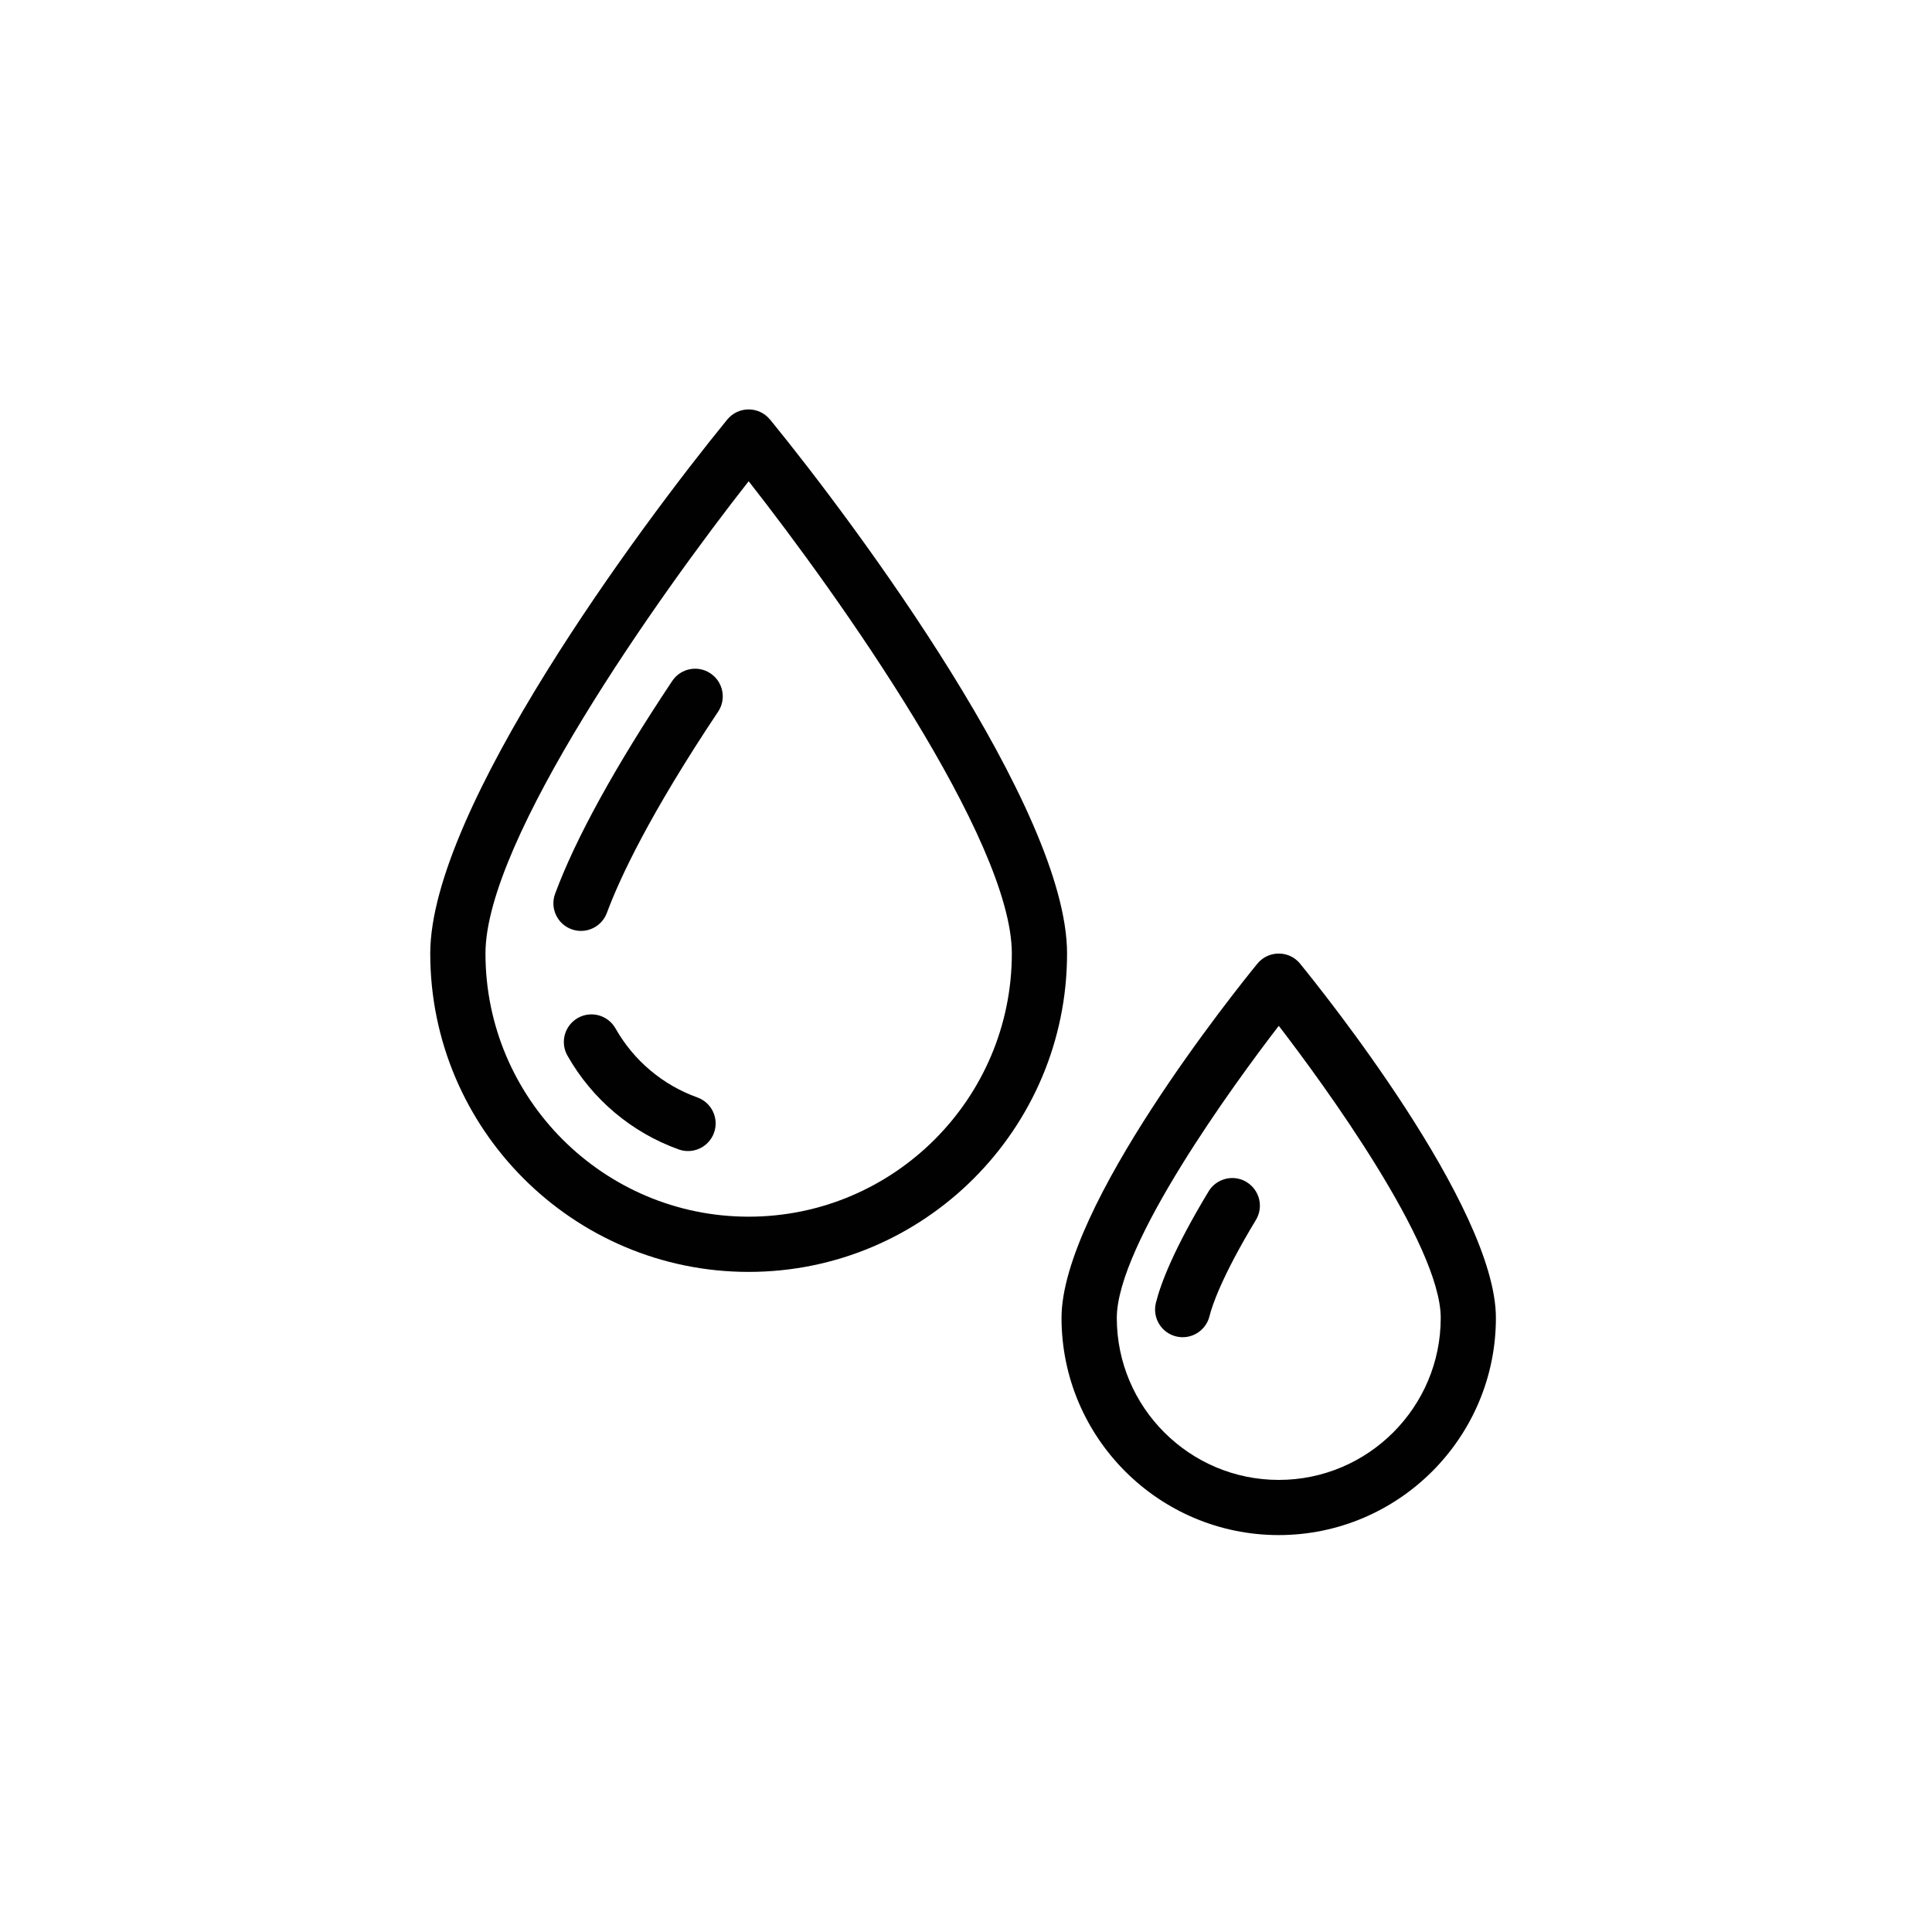
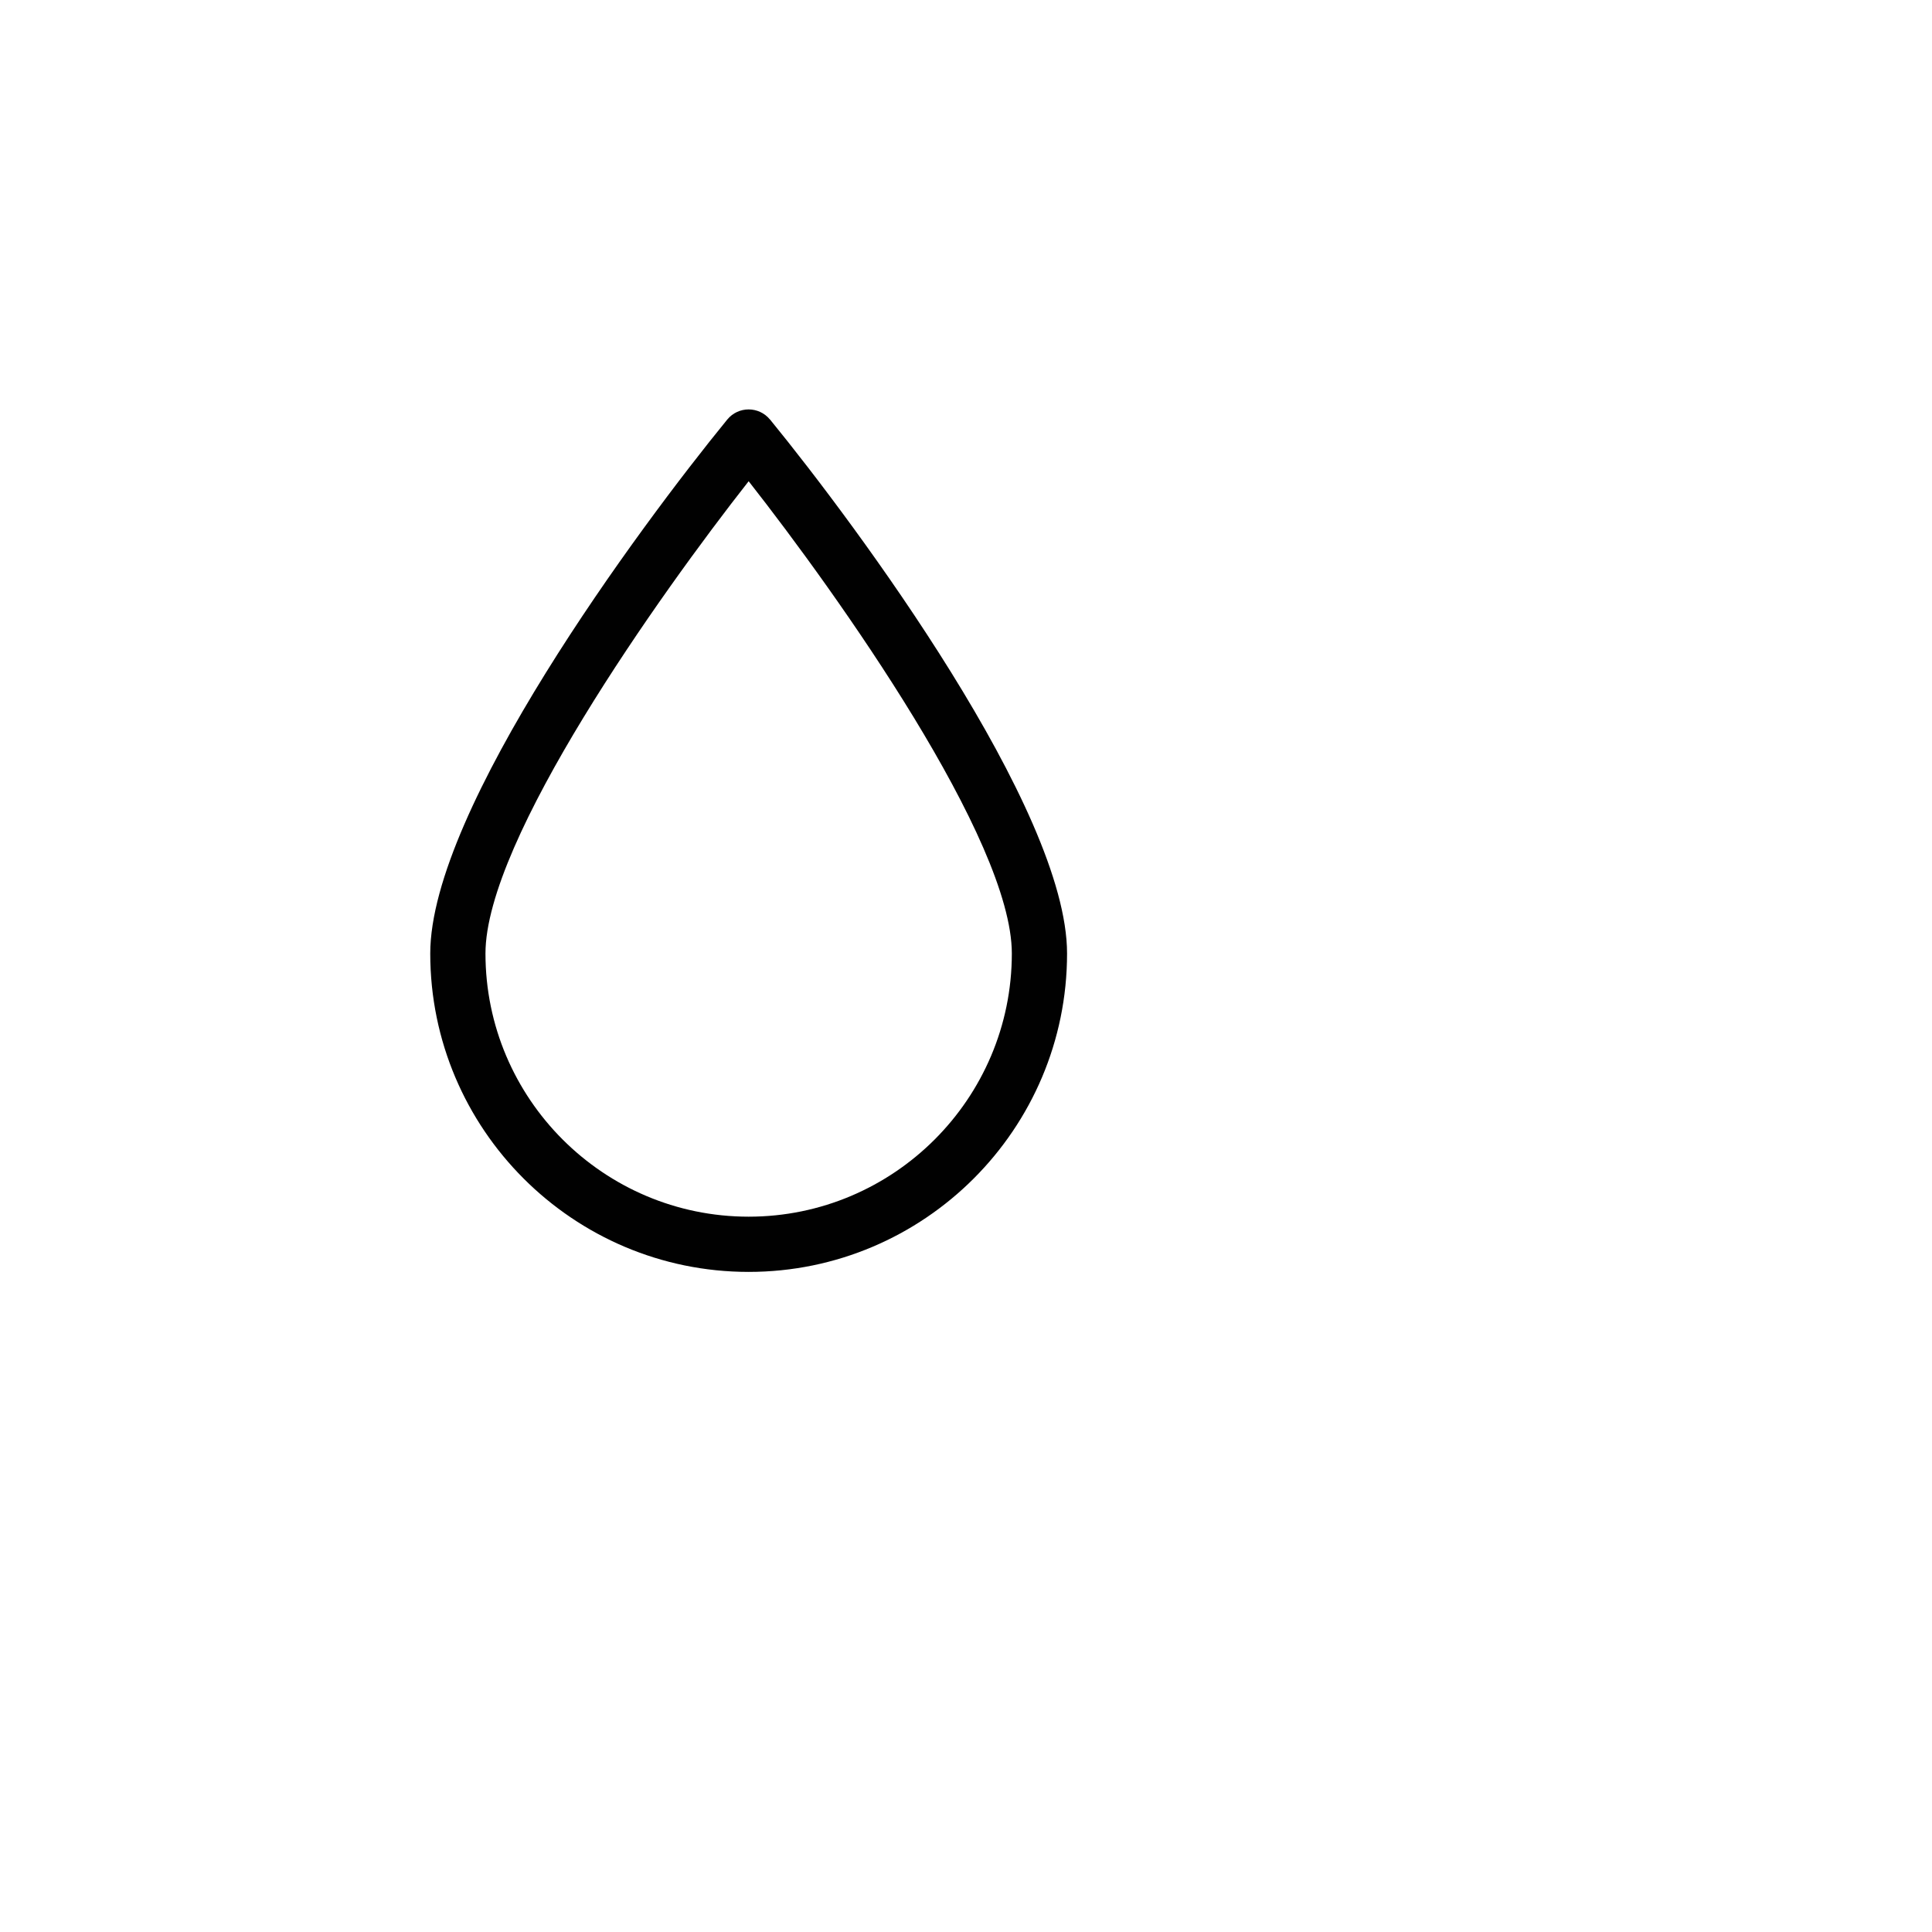
<svg xmlns="http://www.w3.org/2000/svg" viewBox="0 0 360 360" data-name="Camada 1" id="Camada_1">
  <defs>
    <style>
      .cls-1 {
        fill: #010101;
      }

      .cls-1, .cls-2 {
        stroke-width: 0px;
      }

      .cls-2 {
        fill: none;
      }
    </style>
  </defs>
  <g>
    <path d="m143.48,78.18c-2.06-2.52-5.91-2.52-7.97,0-16.37,20.05-55.34,72.64-55.34,99.49,0,32.71,26.61,59.33,59.33,59.33s59.33-26.61,59.33-59.33c0-26.87-39.16-79.67-55.34-99.49Zm-3.98,148.53c-27.04,0-49.04-22-49.04-49.04,0-21.18,32.36-66.76,49.04-88,16.67,21.23,49.04,66.82,49.04,88,0,27.04-22,49.04-49.04,49.04Z" class="cls-1" />
-     <path d="m132.38,125.47c-2.36-1.58-5.56-.94-7.13,1.43-10.63,15.95-17.97,29.28-21.81,39.63-.99,2.66.37,5.63,3.03,6.61,2.66.99,5.62-.37,6.61-3.03,2.45-6.6,8.03-18.46,20.73-37.5,1.58-2.36.94-5.56-1.43-7.14Z" class="cls-1" />
-     <path d="m129.94,204.49c-6.45-2.31-11.86-6.87-15.25-12.86-1.4-2.47-4.54-3.35-7.01-1.95-2.47,1.4-3.35,4.54-1.95,7.01,4.6,8.14,11.97,14.35,20.74,17.49,2.68.96,5.62-.44,6.58-3.11.96-2.68-.44-5.62-3.11-6.58Z" class="cls-1" />
-     <path d="m242.26,179.57c-2.06-2.52-5.91-2.52-7.97,0-3.73,4.57-36.49,45.26-36.49,66,0,22.32,18.16,40.47,40.47,40.47s40.47-18.16,40.47-40.47c0-20.75-32.75-61.43-36.49-66Zm-3.98,96.19c-16.64,0-30.18-13.54-30.18-30.18,0-13.69,21.9-43.68,30.18-54.43,8.33,10.81,30.18,40.76,30.18,54.43,0,16.64-13.54,30.18-30.18,30.18Z" class="cls-1" />
-     <path d="m232.28,220.25c-2.43-1.47-5.6-.69-7.07,1.74-6.57,10.87-8.97,17.31-9.83,20.8-.68,2.76,1.01,5.55,3.76,6.23,2.76.68,5.55-1.01,6.23-3.76.45-1.84,2.21-7.28,8.65-17.94,1.47-2.43.69-5.59-1.74-7.06Z" class="cls-1" />
  </g>
-   <rect height="360" width="360" class="cls-2" />
</svg>